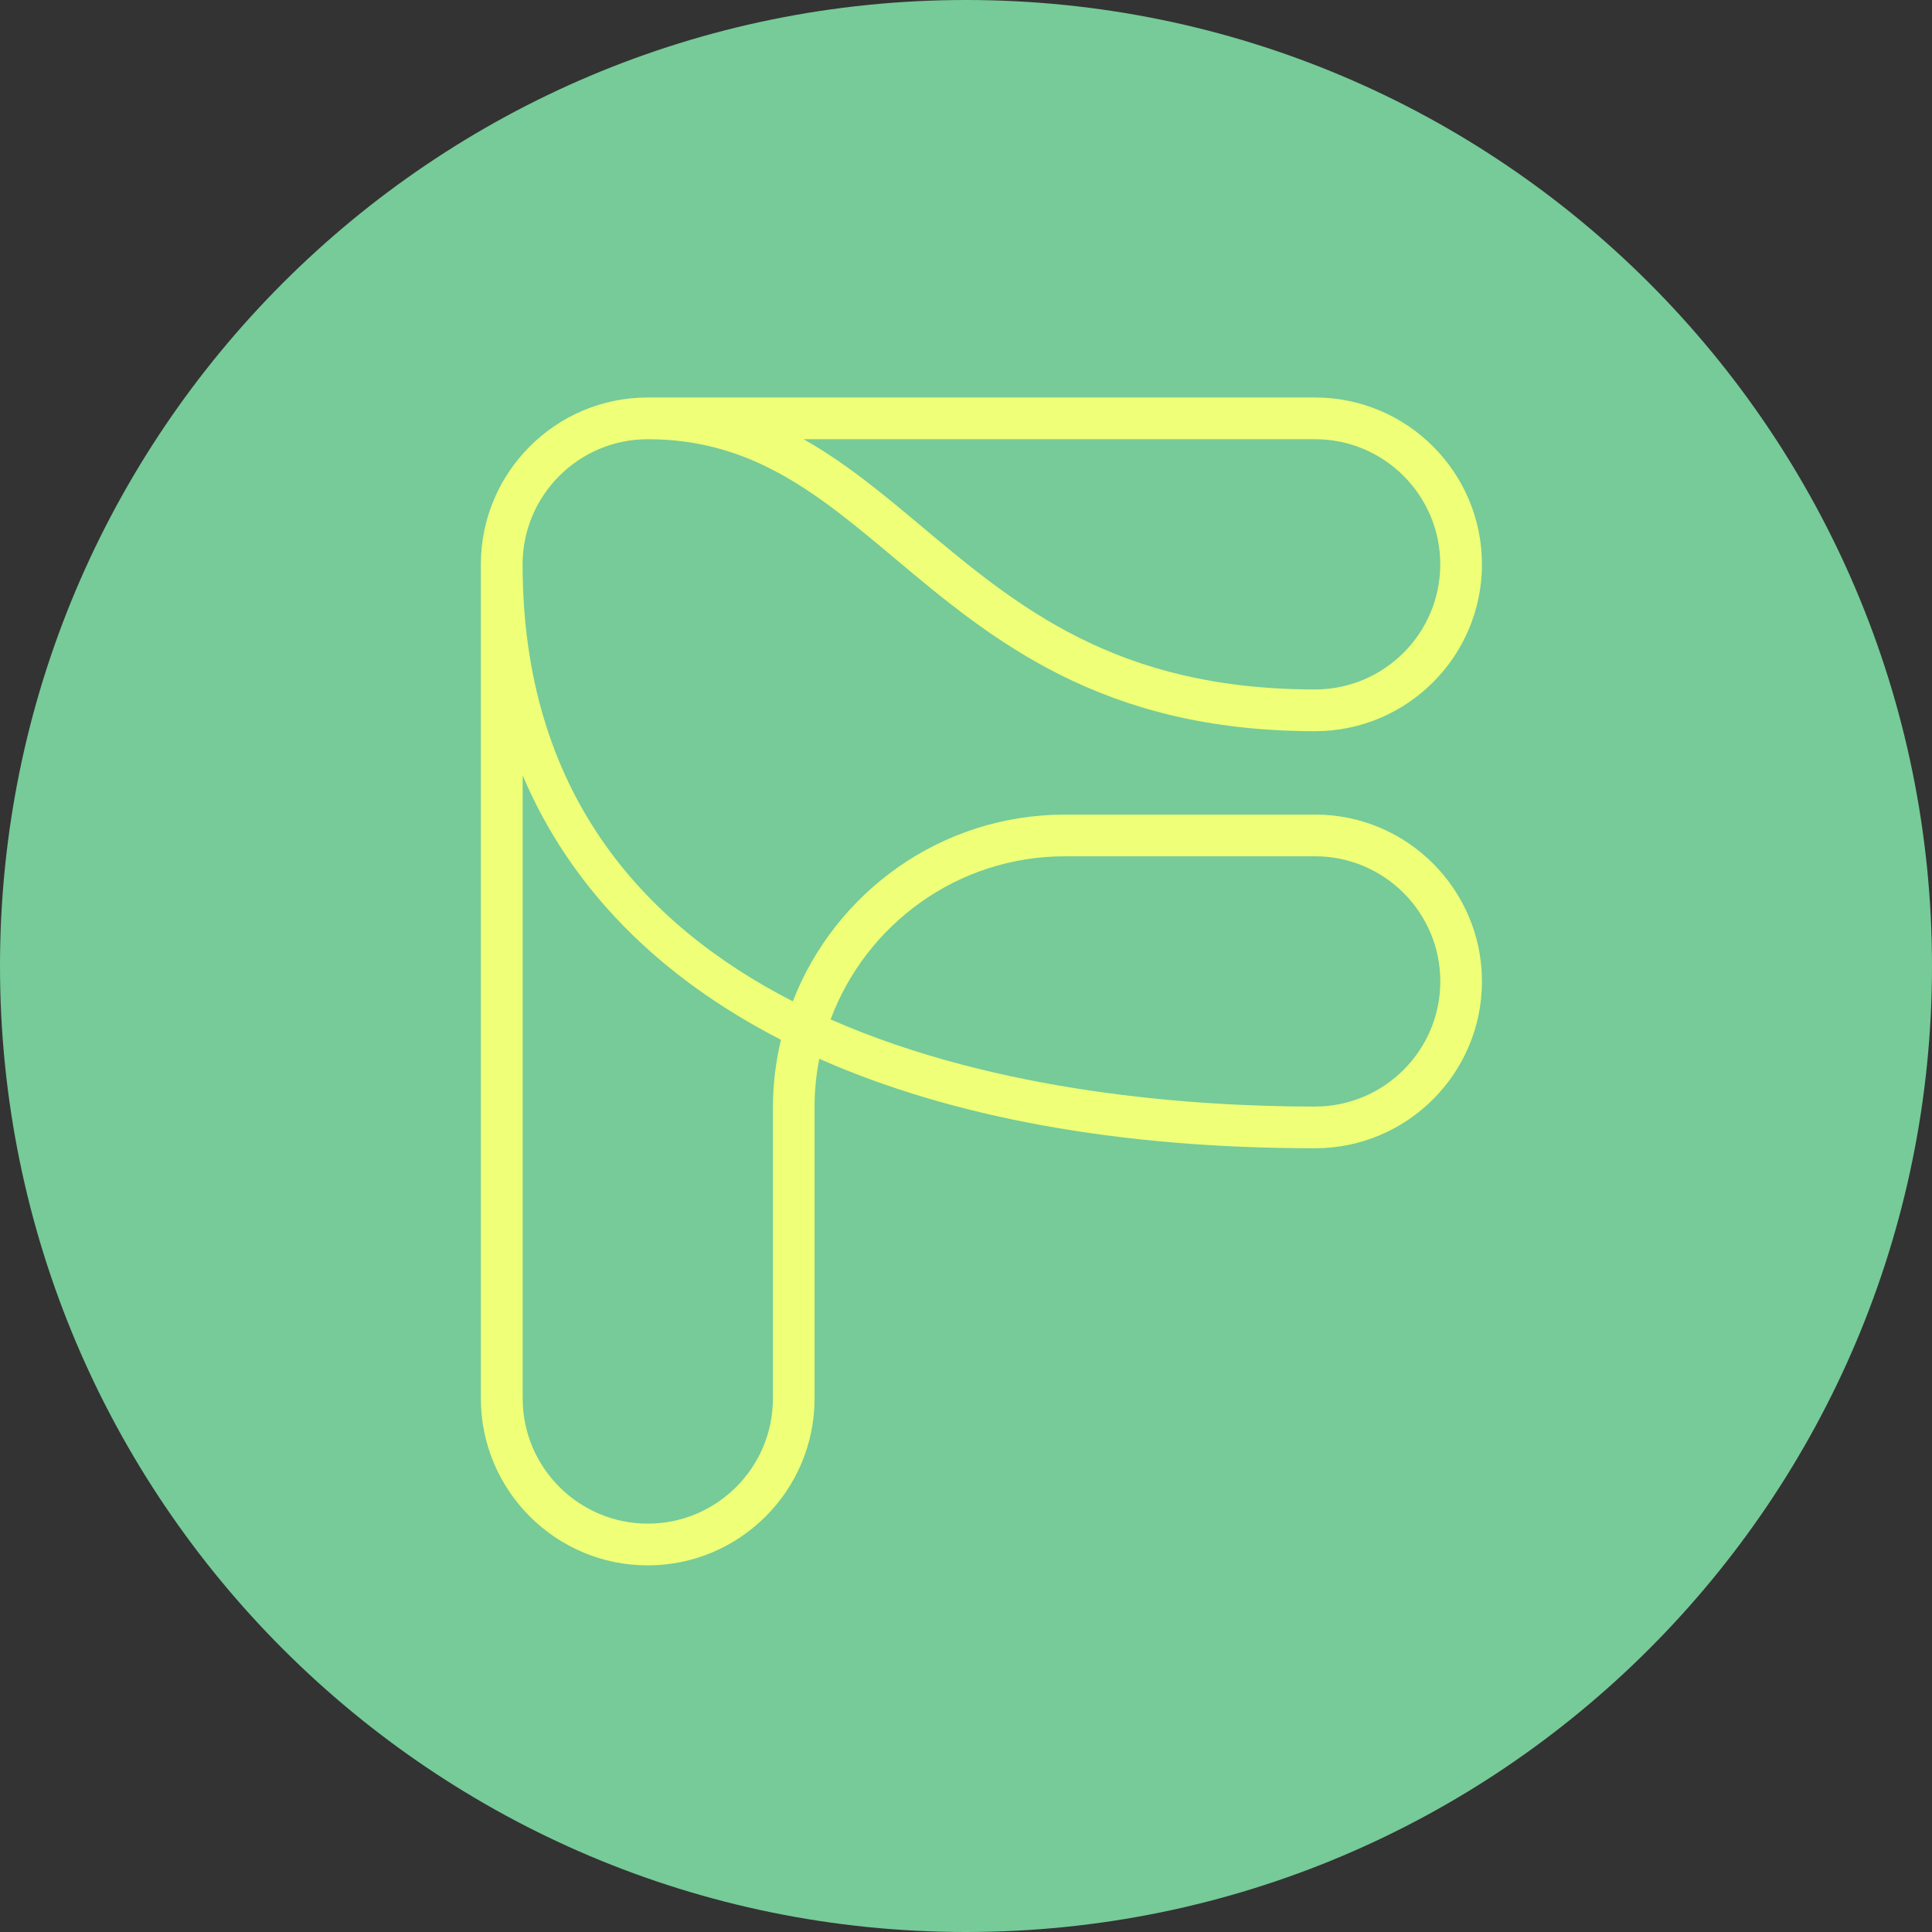
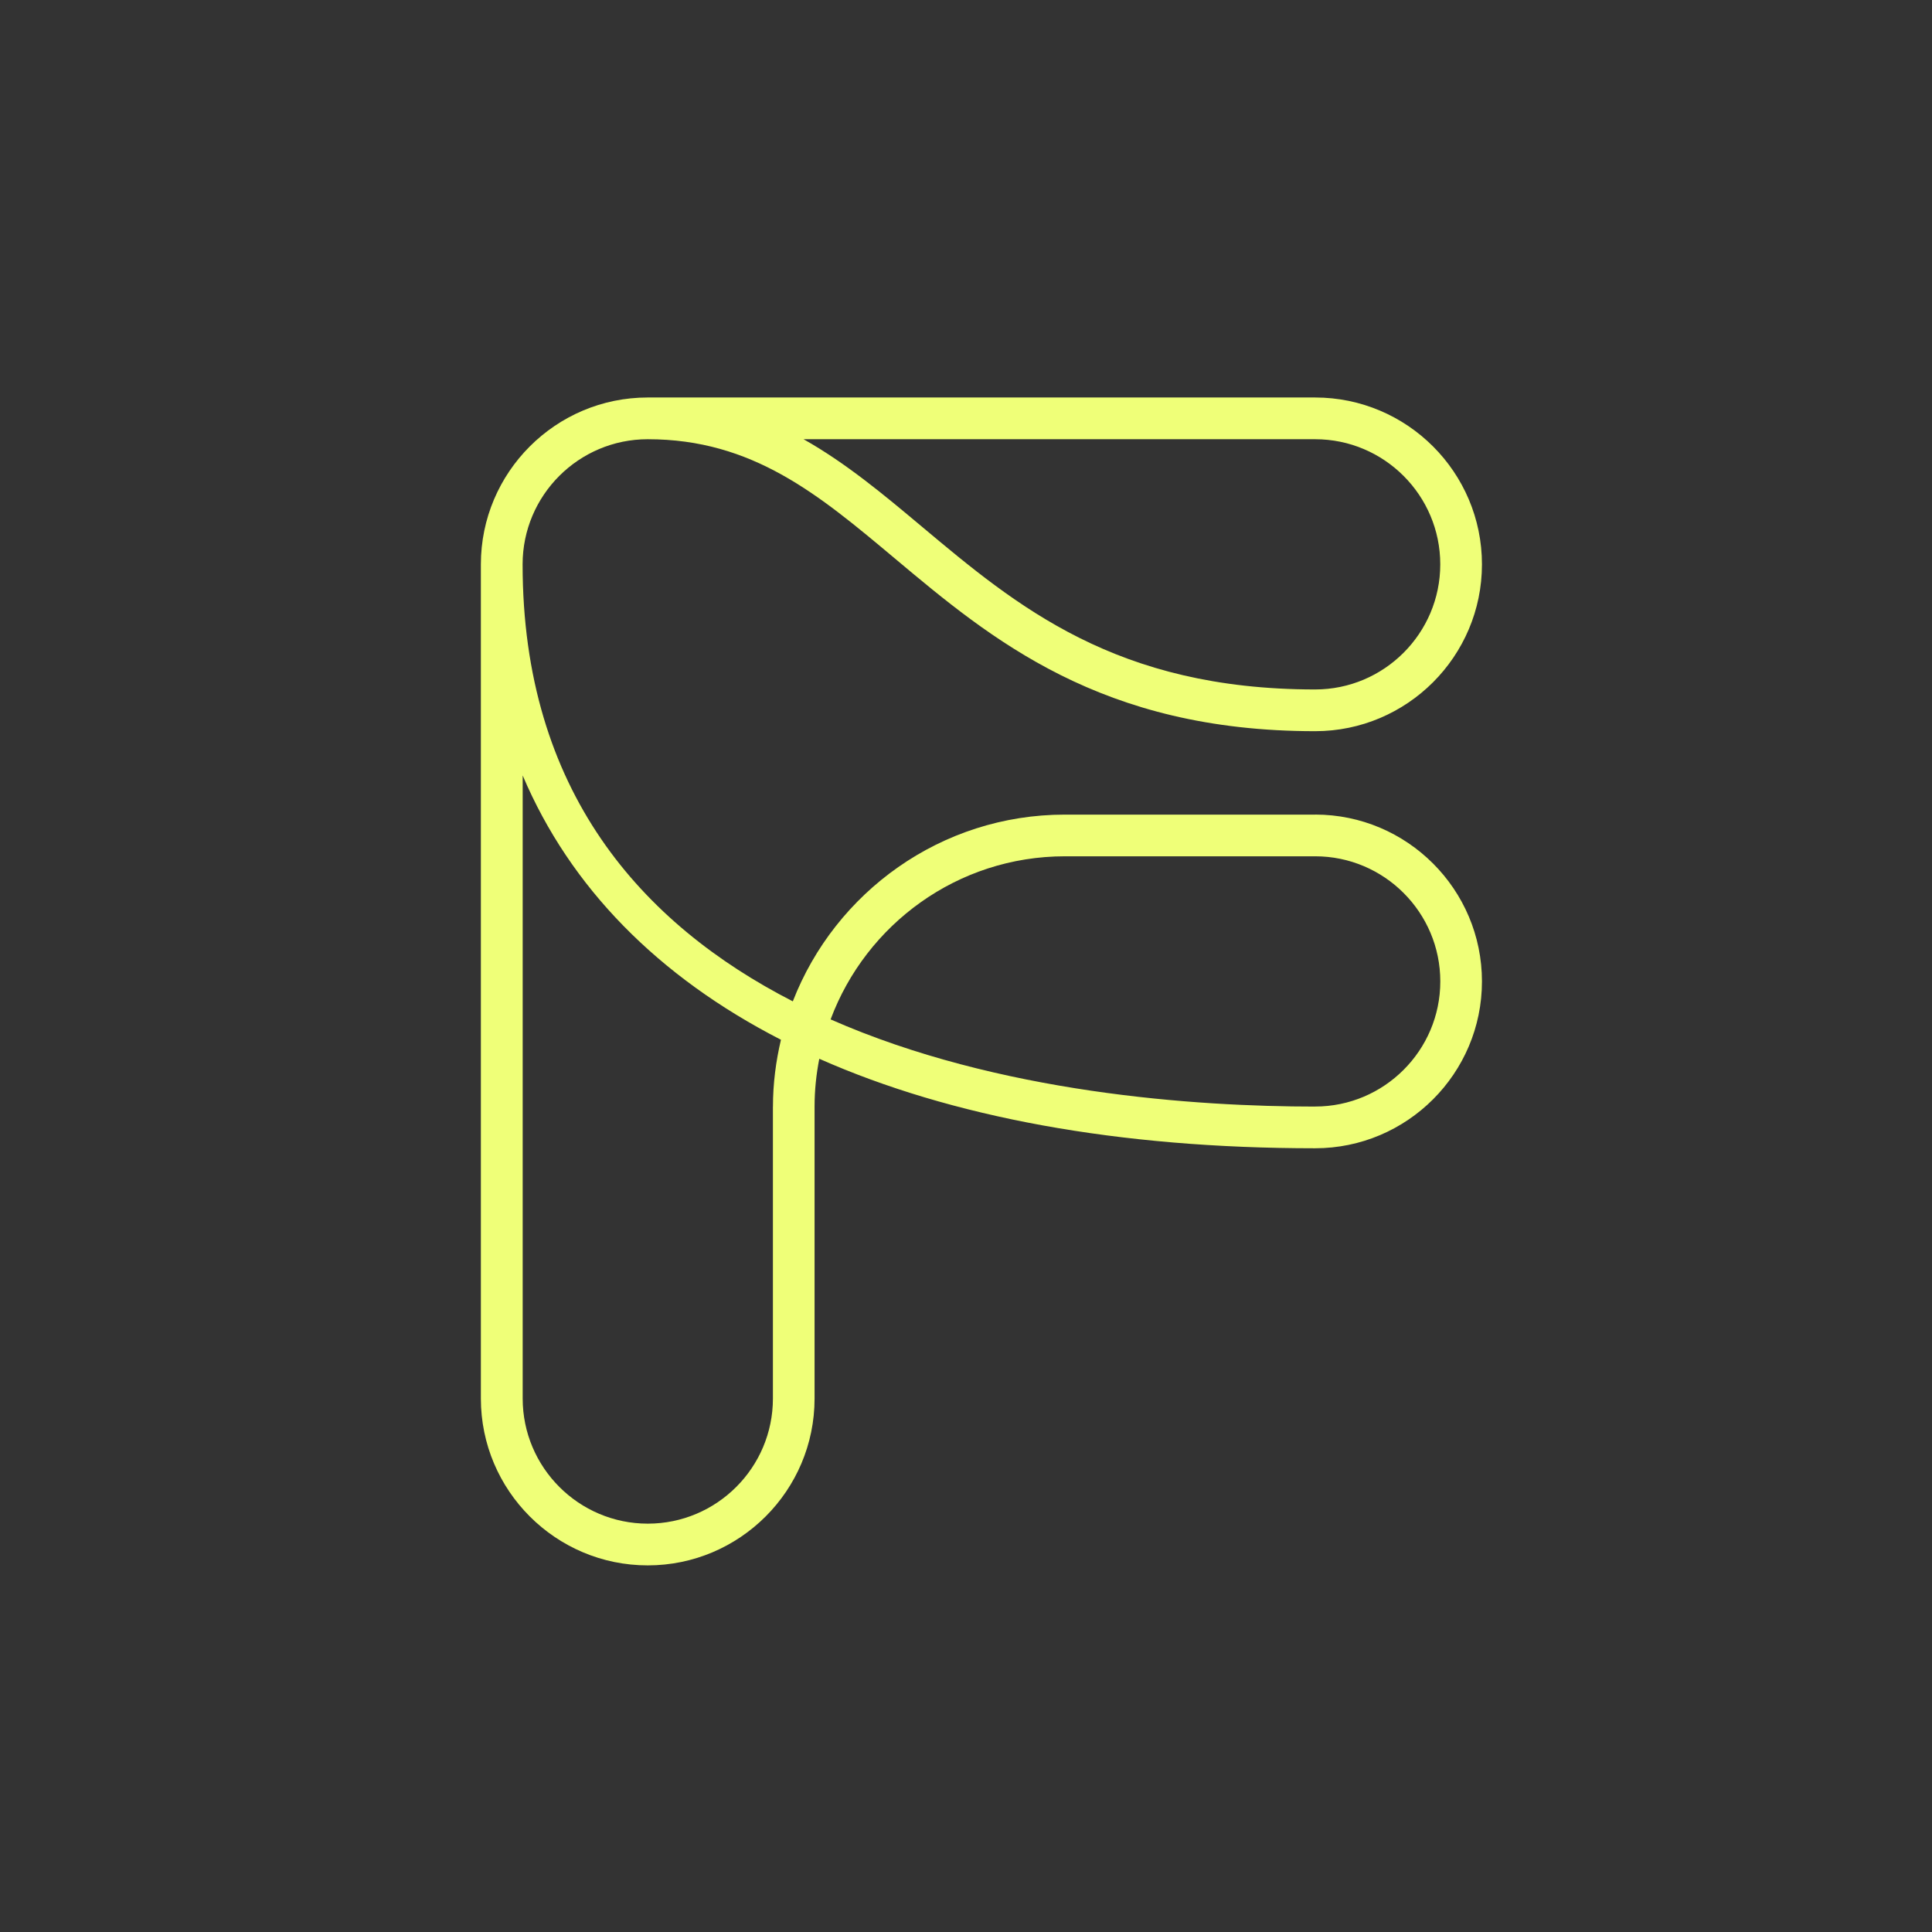
<svg xmlns="http://www.w3.org/2000/svg" data-bbox="0 0 500 500" viewBox="0 0 500 500" data-type="color">
  <rect x="0" y="0" width="500" height="500" fill="#333333" stroke="none" />
  <g>
-     <path fill="#76cb98" d="M500 250c0 138.071-111.929 250-250 250S0 388.071 0 250 111.929 0 250 0s250 111.929 250 250" data-color="1" />
    <path d="M340.36 210.82h-64.77c-32.06 0-59.45 20.1-70.41 48.33-39.15-20.06-69.93-54.45-69.93-113.1 0-17.86 14.53-32.38 32.38-32.38 27.15 0 44.18 14.28 63.9 30.81 25.02 20.98 53.37 44.75 108.82 44.75 23.81 0 43.18-19.37 43.18-43.18s-19.37-43.18-43.18-43.18H167.63c-23.81 0-43.18 19.37-43.18 43.18v215.89c0 23.81 19.37 43.18 43.18 43.18s43.18-19.37 43.18-43.18v-75.56c0-4.23.44-8.36 1.22-12.37 34.09 15.1 77.31 23.16 128.32 23.16 23.81 0 43.18-19.37 43.18-43.18s-19.37-43.18-43.18-43.18Zm0-97.15c17.86 0 32.38 14.53 32.38 32.38s-14.53 32.38-32.38 32.38c-51.52 0-77.12-21.47-101.88-42.22-9.94-8.34-19.63-16.41-30.52-22.54zM200.03 286.38v75.56c0 17.86-14.53 32.38-32.38 32.38s-32.38-14.53-32.38-32.38V200.69c12.29 28.96 35.01 52.07 66.84 68.4-1.31 5.56-2.07 11.33-2.07 17.29Zm140.33 0c-30.77 0-81.9-3.41-125.4-22.56 9.19-24.61 32.86-42.21 60.64-42.21h64.77c17.86 0 32.38 14.53 32.38 32.38s-14.53 32.38-32.38 32.38Z" fill="#efff78" data-color="2" />
  </g>
</svg>